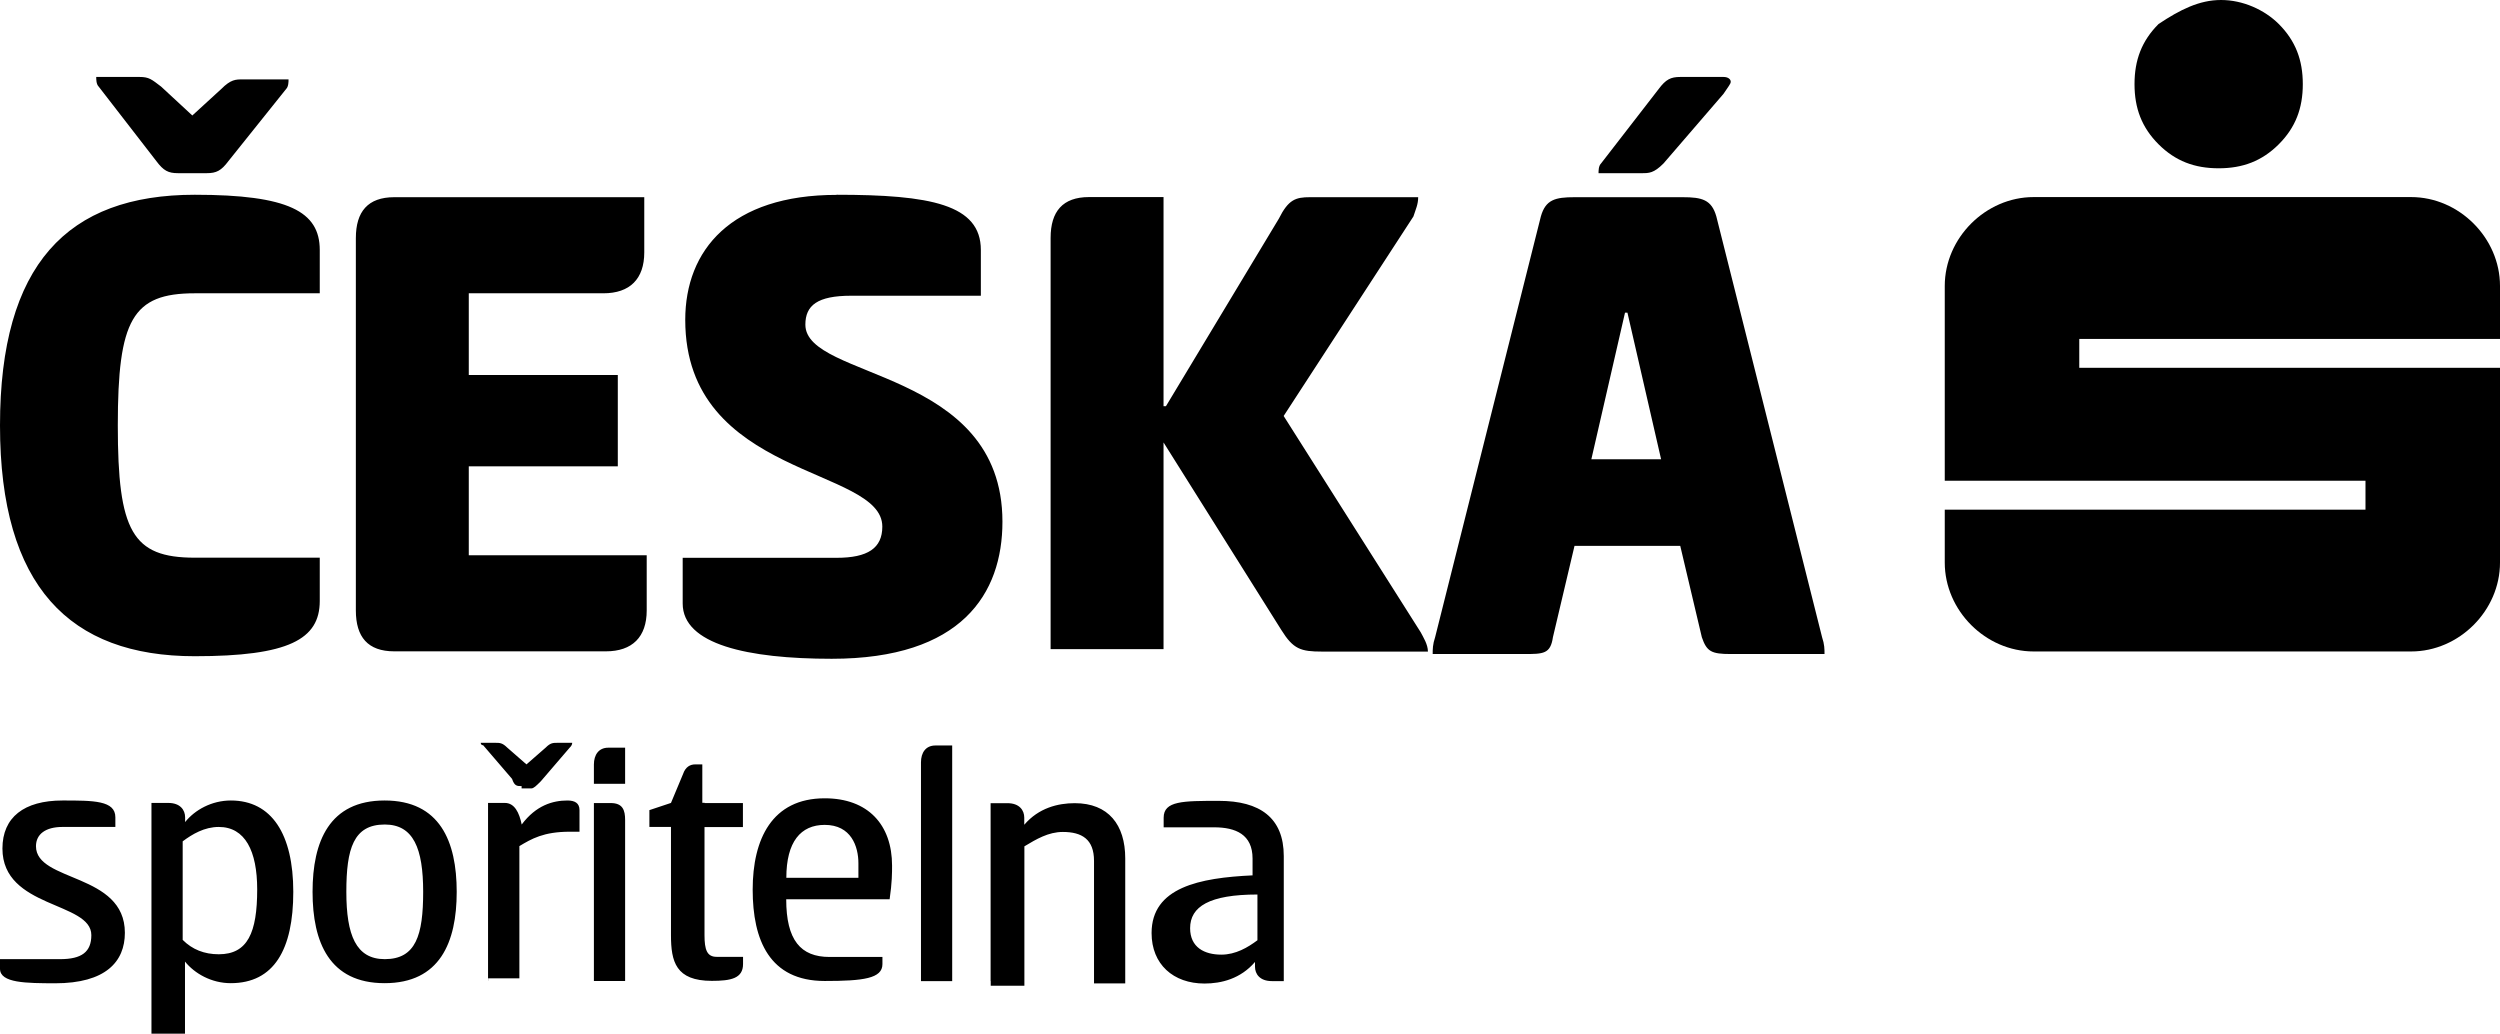
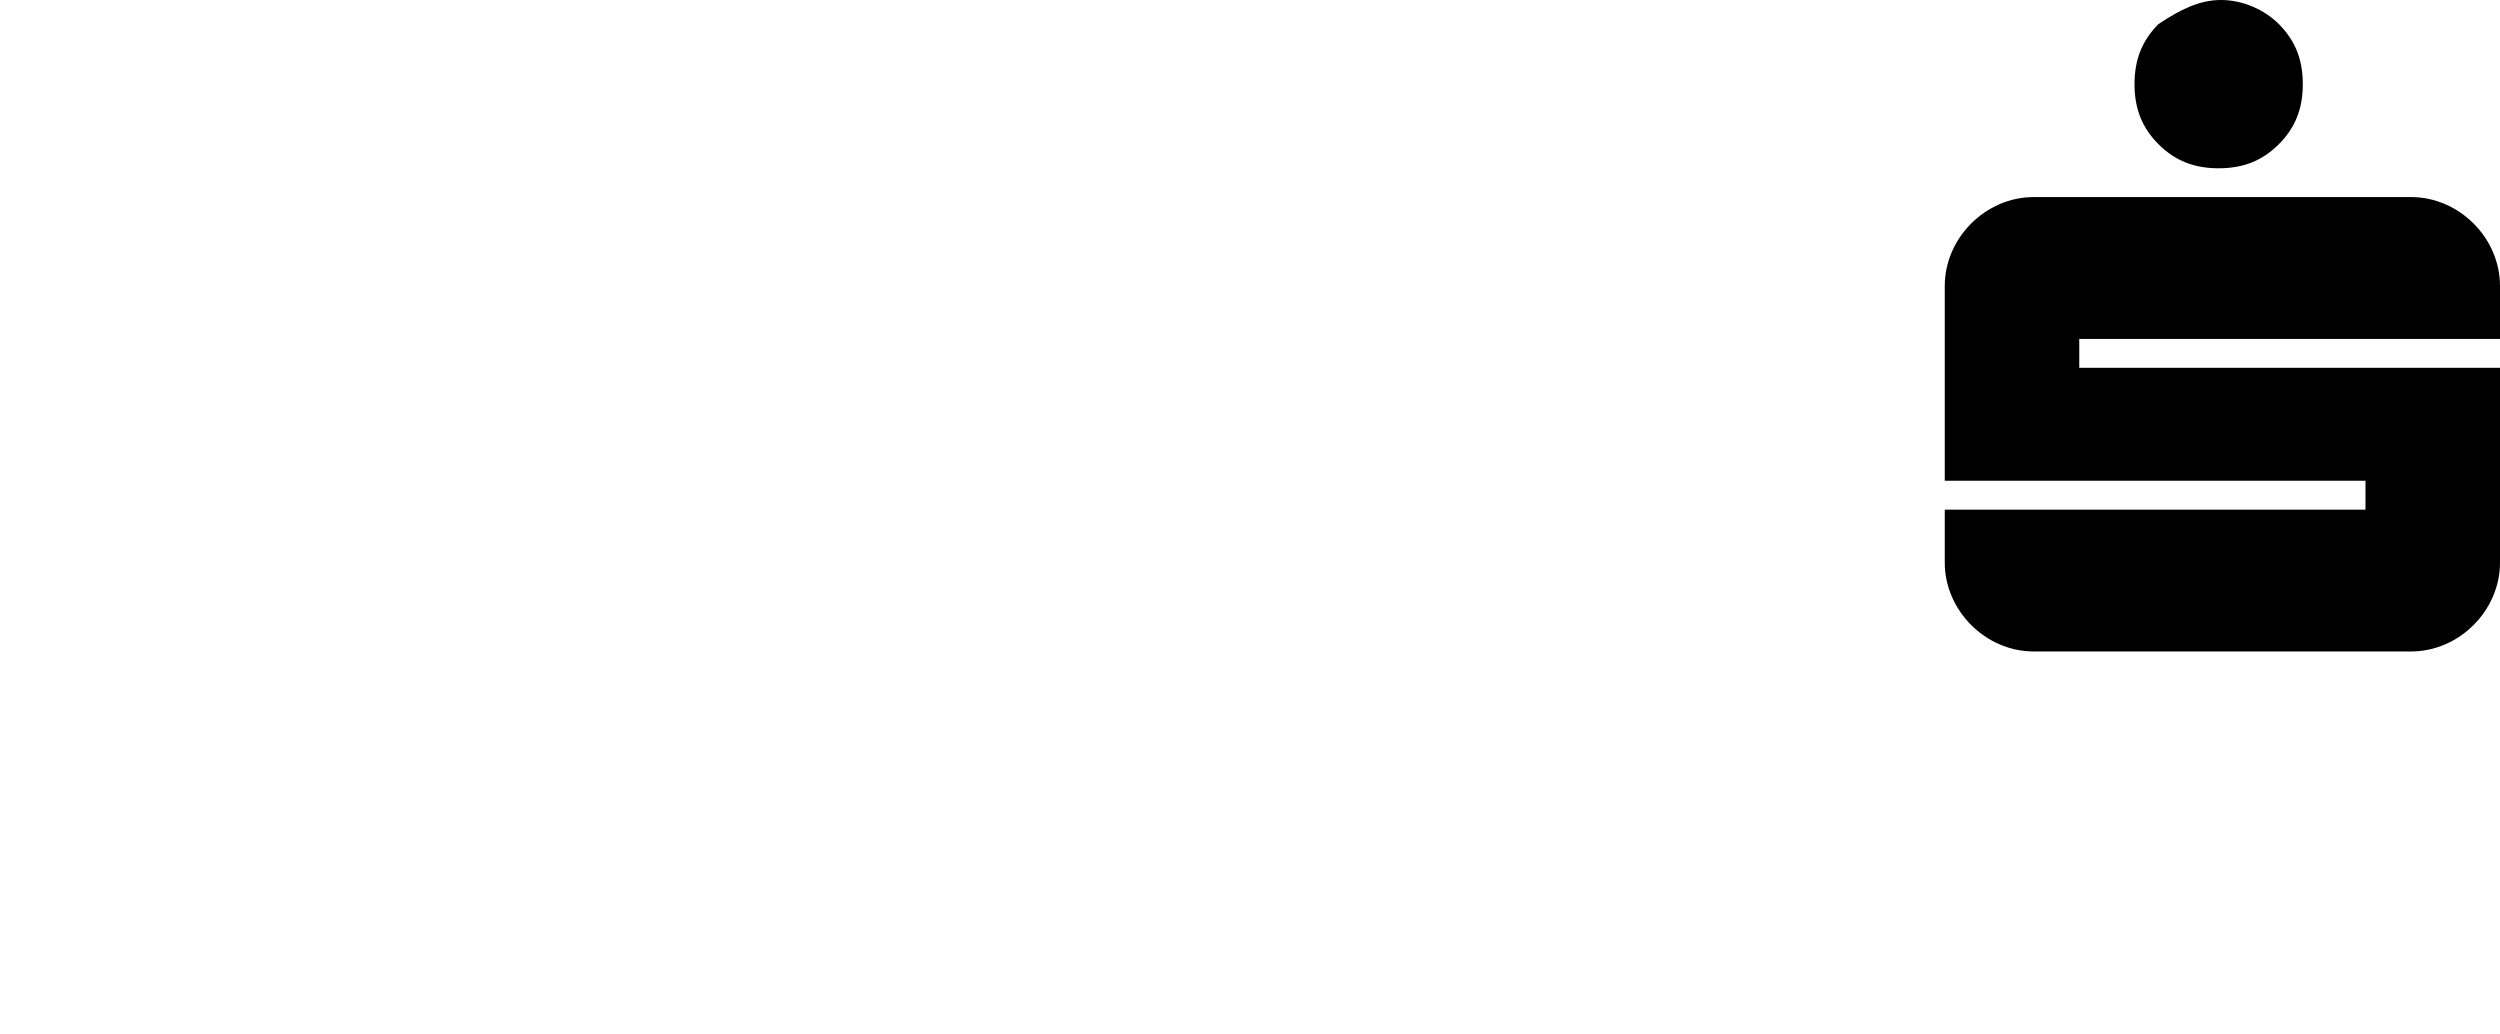
<svg xmlns="http://www.w3.org/2000/svg" id="Vrstva_1" width="205" height="84.76" viewBox="0 0 205 84.76">
  <g id="g5">
    <path id="path7" d="m182.13,0c1.77,0,3.55.79,4.73,1.97,1.38,1.38,1.97,2.96,1.97,4.93s-.59,3.55-1.97,4.93-2.96,1.97-4.93,1.97-3.55-.59-4.93-1.97-1.97-2.96-1.97-4.93.59-3.55,1.97-4.93c1.77-1.18,3.35-1.97,5.12-1.97h0Zm22.87,27.79v-4.34c0-3.94-3.35-7.29-7.29-7.29h-30.95c-3.94,0-7.29,3.35-7.29,7.29v15.97h34.5v2.37h-34.5v4.34c0,3.94,3.35,7.29,7.29,7.29h30.95c3.94,0,7.29-3.35,7.29-7.29v-15.97h-34.5v-2.37h34.5Z" />
-     <path id="path9" d="m15.97,15.97c7.69,0,10.25,1.38,10.25,4.53v3.55h-10.25c-5.12,0-6.31,2.17-6.31,10.84s1.18,10.84,6.31,10.84h10.25v3.55c0,3.15-2.56,4.53-10.25,4.53-10.25,0-15.97-5.72-15.97-18.92S5.52,15.97,15.97,15.97Zm-1.38-1.77c-.79,0-1.18-.2-1.77-.99l-4.73-6.11c-.2-.2-.2-.59-.2-.79h3.55c.79,0,.99.2,1.77.79l2.56,2.37,2.37-2.17c.79-.79,1.18-.79,1.77-.79h3.75c0,.2,0,.59-.2.79l-4.73,5.91c-.59.79-.99.99-1.77.99h-2.37Zm14.59,5.32c0-2.17.99-3.35,3.15-3.35h20.5v4.53c0,2.17-1.18,3.35-3.35,3.35h-11.04v6.7h12.22v7.49h-12.22v7.29h14.59v4.53c0,2.17-1.18,3.35-3.35,3.35h-17.35c-2.17,0-3.15-1.18-3.15-3.35v-30.55Zm39.42-3.55c7.69,0,11.83.79,11.83,4.53v3.75h-10.64c-2.76,0-3.75.79-3.75,2.37,0,4.53,16.16,3.55,16.16,16.16,0,5.91-3.35,11.24-14,11.24-6.9,0-12.22-1.18-12.22-4.53v-3.75h12.62c2.56,0,3.75-.79,3.75-2.56,0-4.93-16.16-3.94-16.16-16.95,0-5.72,3.75-10.25,12.42-10.25Zm27,17.35l9.26-15.38c.79-1.58,1.38-1.77,2.56-1.77h8.87c0,.59-.2.99-.39,1.58l-10.64,16.36,11.24,17.74c.2.39.59.99.59,1.58h-8.67c-1.77,0-2.37-.2-3.35-1.77l-9.66-15.38v16.95h-9.26V19.51c0-2.17.99-3.35,3.15-3.35h6.11v17.15h.2Zm42.38-17.15c1.58,0,2.37.2,2.76,1.58l8.67,34.5c.2.59.2.99.2,1.38h-7.69c-1.58,0-1.97-.2-2.37-1.38l-1.77-7.49h-8.67l-1.77,7.49c-.2,1.38-.79,1.38-2.37,1.38h-7.49c0-.39,0-.79.2-1.38l8.67-34.5c.39-1.38,1.18-1.58,2.76-1.58h8.87Zm-7.49,21.49h5.72l-2.76-12.02h-.2l-2.76,12.02Zm5.91-24.25c-.79.79-1.18.79-1.77.79h-3.55c0-.2,0-.59.2-.79l4.73-6.11c.59-.79.99-.99,1.77-.99h3.55c.39,0,.59.2.59.39s-.2.39-.59.99l-4.93,5.72ZM5.12,65.64c2.56,0,4.34,0,4.34,1.38v.79h-4.34c-1.38,0-2.17.59-2.17,1.58,0,2.96,7.29,2.17,7.29,7.1,0,2.37-1.58,4.14-5.72,4.14C2.17,80.62,0,80.62,0,79.44v-.79h4.93c1.77,0,2.56-.59,2.56-1.97,0-2.76-7.29-2.17-7.29-7.1,0-2.56,1.77-3.94,4.93-3.94Zm9.86,19.12h-2.56v-18.92h1.38c.99,0,1.38.59,1.38,1.18v.39c.79-.99,2.17-1.77,3.75-1.77,3.35,0,5.12,2.76,5.12,7.49s-1.58,7.49-5.13,7.49c-1.58,0-2.96-.79-3.75-1.77v5.91h-.2Zm2.96-16.95c-1.18,0-2.17.59-2.96,1.18v8.08c.79.79,1.77,1.18,2.96,1.18,2.37,0,3.15-1.77,3.15-5.32,0-3.15-.99-5.12-3.15-5.12Zm7.69,5.32c0-4.14,1.38-7.49,5.91-7.49s5.91,3.35,5.91,7.49-1.38,7.49-5.91,7.49-5.91-3.35-5.91-7.49Zm9.07,0c0-3.55-.79-5.52-3.15-5.52-2.56,0-3.15,1.97-3.15,5.52s.79,5.52,3.15,5.52c2.56,0,3.15-1.97,3.15-5.52Zm8.08-8.67c-.39,0-.59,0-.79-.59l-2.37-2.76c-.2,0-.2-.2-.2-.2h1.18c.39,0,.59,0,.99.39l1.58,1.38,1.58-1.38c.39-.39.59-.39.99-.39h1.18q0,.2-.2.39l-2.37,2.76c-.39.39-.59.59-.79.59h-.79v-.2Zm-2.76,15.97v-14.59h1.38c.79,0,1.18.79,1.38,1.77,1.18-1.58,2.56-1.97,3.75-1.97.59,0,.99.2.99.79v1.77h-.79c-2.17,0-3.15.59-4.14,1.18v10.84h-2.56v.2Zm11.24-16.16h-2.56v-1.58c0-.79.39-1.38,1.18-1.38h1.38v2.96Zm-2.56,1.58h1.38c.99,0,1.18.59,1.18,1.38v13.21h-2.56v-14.59Zm9.07,0h3.15v1.97h-3.15v8.87c0,1.18.2,1.77.99,1.77h2.17v.59c0,1.18-.99,1.38-2.56,1.38-2.96,0-3.35-1.58-3.35-3.75v-8.87h-1.77v-1.38l1.77-.59.99-2.37c.2-.59.59-.79.99-.79h.59v3.15h.2Zm14.59,12.62v.59c0,1.18-1.58,1.38-4.73,1.38-4.53,0-5.91-3.35-5.91-7.49s1.58-7.49,5.91-7.49c3.55,0,5.52,2.17,5.52,5.52,0,.59,0,1.38-.2,2.76h-8.48c0,3.35,1.18,4.73,3.55,4.73h4.34Zm-1.97-6.5v-1.18c0-1.38-.59-3.15-2.76-3.15-1.97,0-3.15,1.38-3.15,4.34h5.91Zm7.69,8.48h-2.56v-17.94c0-.79.39-1.38,1.18-1.38h1.38v19.32Zm3.15,0v-14.59h1.38c.99,0,1.38.59,1.38,1.18v.59c1.18-1.38,2.76-1.77,4.14-1.77,2.76,0,4.14,1.77,4.14,4.53v10.25h-2.56v-10.05c0-1.77-.99-2.37-2.56-2.37-1.18,0-2.17.59-3.15,1.18v11.43h-2.76v-.39Zm23.06,0c-.99,0-1.38-.59-1.38-1.18v-.39c-1.18,1.38-2.76,1.77-4.14,1.77-2.56,0-4.34-1.58-4.34-4.14,0-3.75,3.94-4.53,8.28-4.73v-1.38c0-1.97-1.38-2.56-3.15-2.56h-4.14v-.79c0-1.38,1.58-1.38,4.53-1.38,3.35,0,5.32,1.38,5.32,4.53v10.25h-.99Zm-1.18-7.1c-3.94,0-5.52.99-5.52,2.76,0,1.58,1.18,2.17,2.56,2.17,1.18,0,2.17-.59,2.96-1.18v-3.75Z" />
  </g>
</svg>